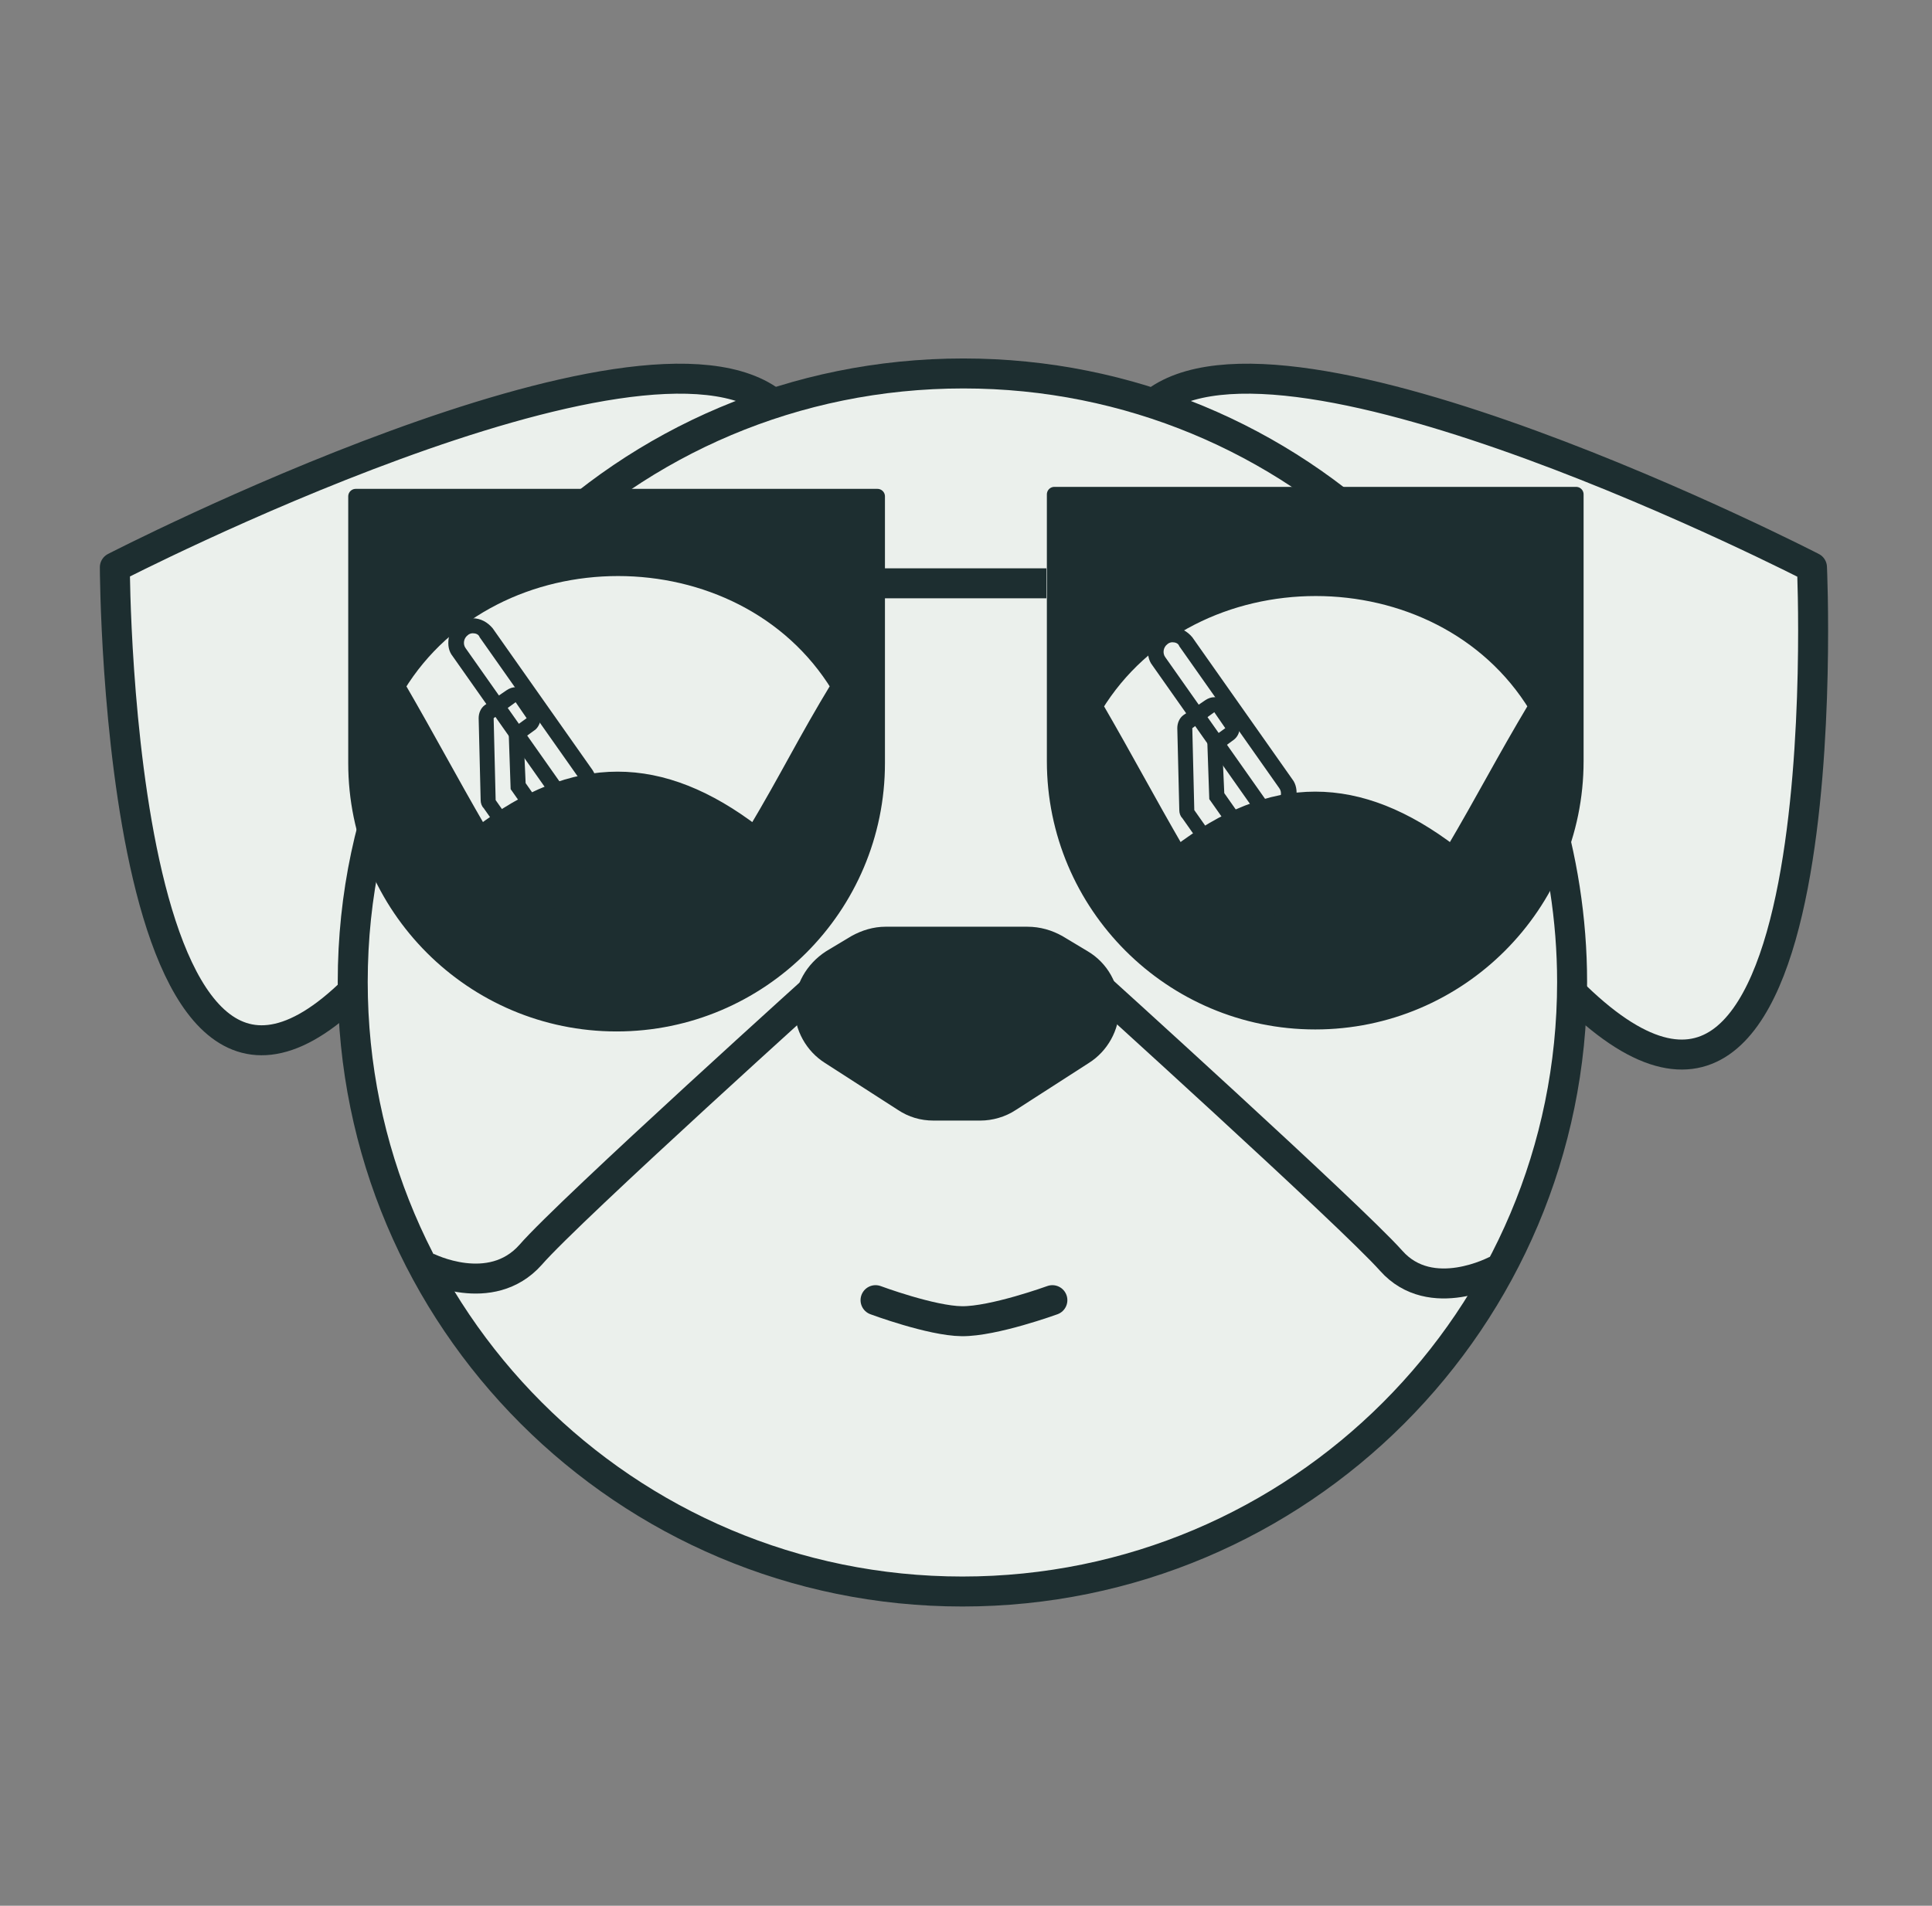
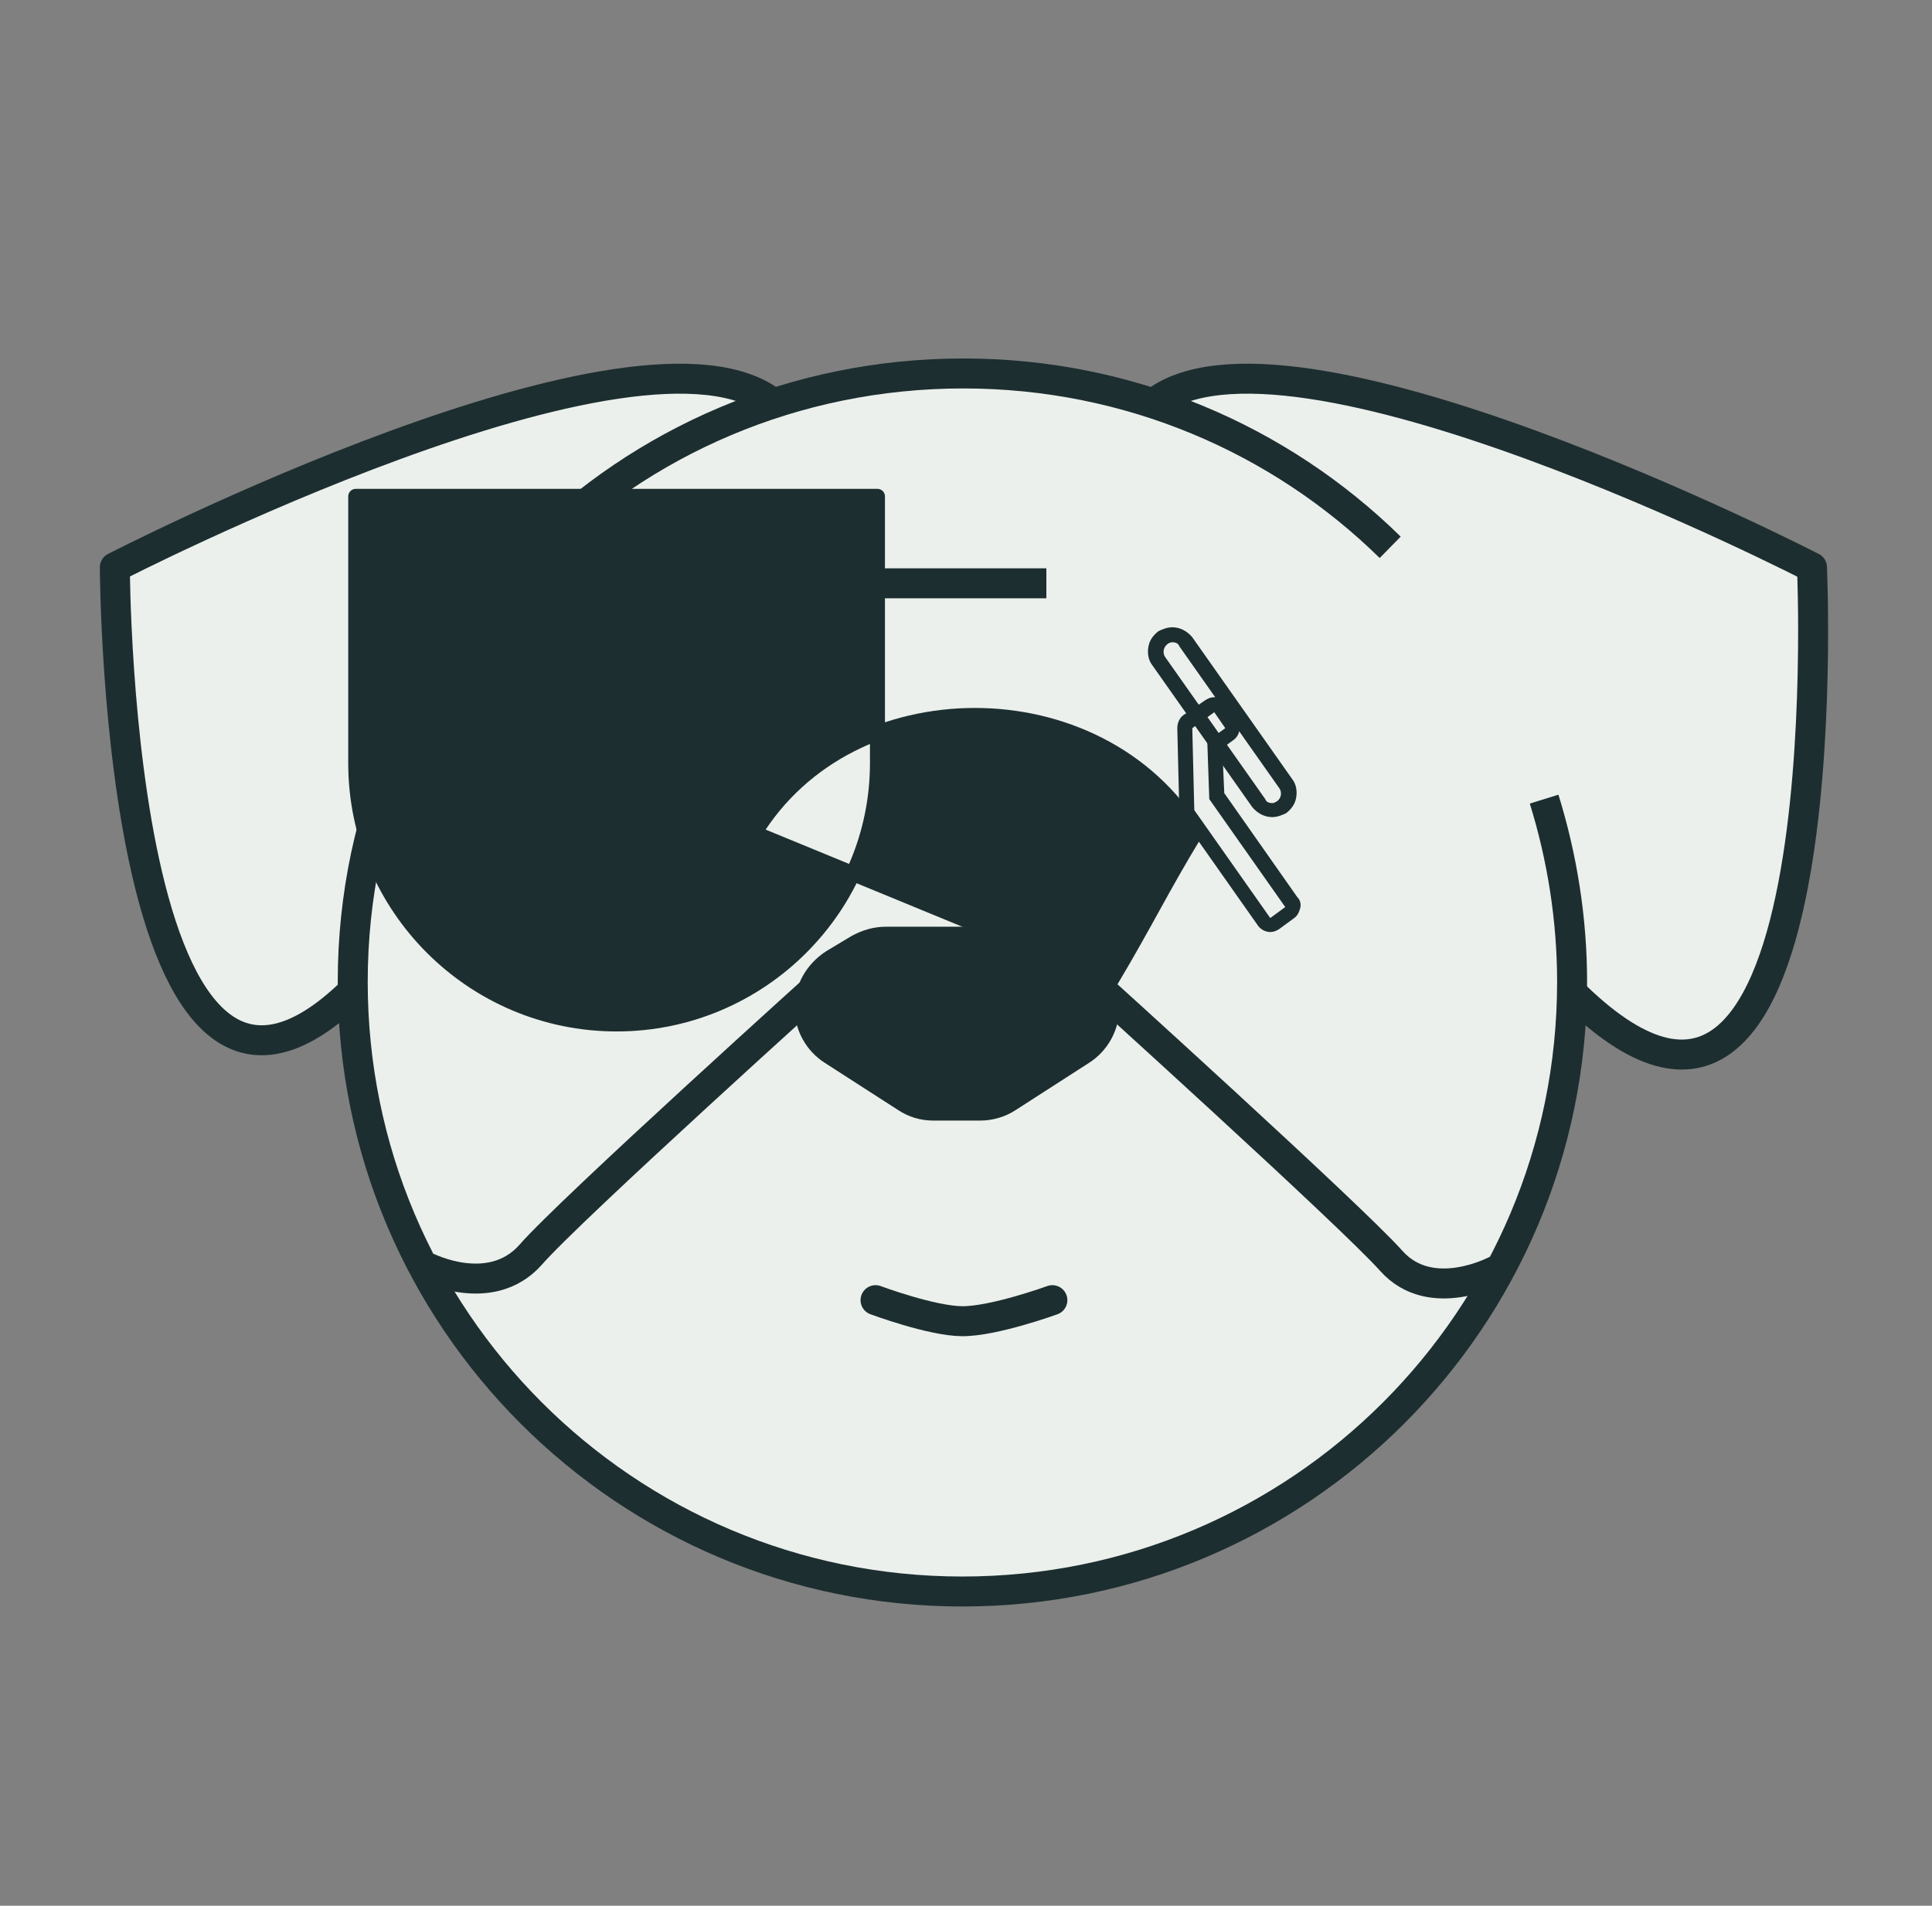
<svg xmlns="http://www.w3.org/2000/svg" id="evqRIa8l5Ti1" viewBox="0 0 150 148" shape-rendering="geometricPrecision" text-rendering="geometricPrecision" project-id="e9df20926a7a4133a09d99ea5f2c84f5" export-id="b55c19df6b5f4a5b88d33ac42929af60" cached="false">
  <rect x="0" y="0" width="150" height="148" fill="#808080" stroke="none" />
  <style>
#evqRIa8l5Ti9_tr {animation: evqRIa8l5Ti9_tr__tr 5333.333ms linear infinite normal forwards}@keyframes evqRIa8l5Ti9_tr__tr { 0% {transform: translate(219.031px,167.402px) rotate(0deg);animation-timing-function: cubic-bezier(0.645,0.045,0.355,1)} 25% {transform: translate(219.031px,167.402px) rotate(4deg);animation-timing-function: cubic-bezier(0.645,0.045,0.355,1)} 50% {transform: translate(219.031px,167.402px) rotate(0deg);animation-timing-function: cubic-bezier(0.645,0.045,0.355,1)} 75% {transform: translate(219.031px,167.402px) rotate(6deg);animation-timing-function: cubic-bezier(0.645,0.045,0.355,1)} 100% {transform: translate(219.031px,167.402px) rotate(0deg)}} #evqRIa8l5Ti11_tr {animation: evqRIa8l5Ti11_tr__tr 5333.333ms linear infinite normal forwards}@keyframes evqRIa8l5Ti11_tr__tr { 0% {transform: translate(257.437px,168.064px) rotate(0deg);animation-timing-function: cubic-bezier(0.645,0.045,0.355,1)} 25% {transform: translate(257.437px,168.064px) rotate(-4deg);animation-timing-function: cubic-bezier(0.645,0.045,0.355,1)} 50% {transform: translate(257.437px,168.064px) rotate(0deg);animation-timing-function: cubic-bezier(0.645,0.045,0.355,1)} 75% {transform: translate(257.437px,168.064px) rotate(-6deg);animation-timing-function: cubic-bezier(0.645,0.045,0.355,1)} 100% {transform: translate(257.437px,168.064px) rotate(0deg)}} #evqRIa8l5Ti33_tr {animation: evqRIa8l5Ti33_tr__tr 5333.333ms linear infinite normal forwards}@keyframes evqRIa8l5Ti33_tr__tr { 0% {transform: translate(203.813px,219.829px) rotate(0deg)} 15% {transform: translate(203.813px,219.829px) rotate(0deg)} 39.75% {transform: translate(203.813px,219.829px) rotate(71.315deg)} 52.25% {transform: translate(203.813px,219.829px) rotate(-21deg)} 64.75% {transform: translate(203.813px,219.829px) rotate(0deg)} 100% {transform: translate(203.813px,219.829px) rotate(0deg)}} #evqRIa8l5Ti38_tr {animation: evqRIa8l5Ti38_tr__tr 5333.333ms linear infinite normal forwards}@keyframes evqRIa8l5Ti38_tr__tr { 0% {transform: translate(273.217px,217.683px) rotate(0deg)} 15% {transform: translate(273.217px,217.683px) rotate(0deg)} 39.75% {transform: translate(273.217px,217.683px) rotate(79.831deg)} 52.25% {transform: translate(273.217px,217.683px) rotate(-21deg)} 64.75% {transform: translate(273.217px,217.683px) rotate(0deg)} 100% {transform: translate(273.217px,217.683px) rotate(0deg)}}
</style>
  <rect width="90.265" height="29.953" rx="0" ry="0" transform="matrix(1.032 0 0 1.032 29.216 37.872)" fill="#ebf0ec" stroke-width="4" />
  <g transform="matrix(.776 0 0 0.776-109.889-98.339)">
    <g>
      <g>
        <g>
          <g mask="url(#evqRIa8l5Ti13)">
            <g>
              <g id="evqRIa8l5Ti9_tr" transform="translate(219.031,167.402) rotate(0)">
                <g transform="translate(-219.031,-167.402)">
                  <path d="M219.1,167.2q5.698,13.042-40.311,56.743C153.282,252.405,153.1,183.5,153.1,183.5s52.8-27.2,66-16.3Z" fill="#ebf0ec" stroke="#1d2e30" stroke-width="3" stroke-linejoin="round" stroke-miterlimit="10" />
                </g>
              </g>
              <g id="evqRIa8l5Ti11_tr" transform="translate(257.437,168.064) rotate(0)">
                <g transform="translate(-257.437,-168.064)">
                  <path d="M256.9,167.2q-6.497,10.724,41.072,57.935C326.154,254.535,322.9,183.5,322.9,183.5s-52.8-27.2-66-16.3Z" fill="#ebf0ec" stroke="#1d2e30" stroke-width="3" stroke-linejoin="round" stroke-miterlimit="10" />
                </g>
              </g>
            </g>
            <mask id="evqRIa8l5Ti13" mask-type="alpha" x="-150%" y="-150%" height="400%" width="400%">
              <path d="M125.927,314.075v-198.069h223.553v198.069h-223.553Zm111.974-28.145c33.584,0,60.81-27.225,60.81-60.81 0-5.866-.831-11.537-2.38-16.904-1.92-6.648,4.091-22.402.175-27.902-3.833-5.383-17.554-.54-22.899-4.423-10.026-7.285-22.364-11.581-35.706-11.581-13.042,0-25.125,4.106-35.028,11.095-4.787,3.379-18.289.982-21.919,5.571-3.961,5.008,2.075,17.104-.164,23.208-2.393,6.527-3.7,13.579-3.7,20.936c0,33.584,27.225,60.81,60.81,60.81Z" fill="#d2dbed" stroke-width="0" />
            </mask>
          </g>
          <path d="M296.1,206.7c1.8,5.8,2.8,12,2.8,18.3c0,33.7-27.3,61-61,61s-61-27.3-61-61c0-8.7,1.8-16.9,5.1-24.3" fill="#ebf0ec" stroke="#1d2e30" stroke-width="3" stroke-linejoin="round" stroke-miterlimit="10" />
          <path d="M194.8,182c11-11.1,26.3-17.9,43.2-17.9c16.6,0,31.7,6.6,42.7,17.4" fill="#ebf0ec" stroke="#1d2e30" stroke-width="3" stroke-linejoin="round" stroke-miterlimit="10" />
        </g>
        <path d="M247.4,222.6l2.5,1.5c1.7,1,2.7,2.8,2.7,4.8v0c0,1.9-1,3.7-2.6,4.7l-7.3,4.7c-.9.6-2,.9-3,.9h-4.7c-1.1,0-2.1-.3-3-.9l-7.3-4.7c-1.6-1-2.6-2.8-2.6-4.7v0c0-1.9,1-3.7,2.7-4.8l2.5-1.5c.9-.5,1.9-.8,2.9-.8h14.2c1.1,0,2.1.3,3,.8Z" transform="translate(0-1.33)" fill="#1d2e30" stroke="#1d2e30" stroke-width="2" stroke-linejoin="round" stroke-miterlimit="10" />
        <path d="M184.336,253.544c0,0,6.364,3.256,10.364-1.244c3.9-4.5,30.2-28.2,30.2-28.2" fill="none" stroke="#1d2e30" stroke-width="3" stroke-linejoin="round" stroke-miterlimit="10" />
        <path d="M291.368,253.824c0,0-6.568,3.576-10.568-.924s-30.2-28.2-30.2-28.2" fill="none" stroke="#1d2e30" stroke-width="3" stroke-linejoin="round" stroke-miterlimit="10" />
        <path d="M78.474,110.51c0,0,5.568,2.074,8.635,2.106c3.175.034,9.057-2.106,9.057-2.106" transform="translate(150.735 146.332)" fill="none" stroke="#1d2e30" stroke-width="3" stroke-linecap="round" />
      </g>
      <g mask="url(#evqRIa8l5Ti27)">
        <mask id="evqRIa8l5Ti27" mask-type="alpha" x="-150%" y="-150%" height="400%" width="400%">
-           <ellipse rx="19.796" ry="18.603" transform="translate(237.691 268.257)" fill="#d2dbed" stroke-width="0" />
-         </mask>
+           </mask>
      </g>
      <g>
-         <path d="M177.2,176.4v26.7c0,14.4,11.7,26.1,26.1,26.1v0c14.4,0,26.1-11.7,26.1-26.1v-26.7h-52.2Zm39.9,33.7c-9.4-7.2-18-7.2-27.4,0-3.3-5.7-5-9-8.3-14.7c9.6-15.7,34.5-15.7,44.1,0-3.4,5.6-5,9-8.4,14.7Z" fill="#1d2e30" stroke="#1d2e30" stroke-width="1.5" stroke-linejoin="round" stroke-miterlimit="10" />
+         <path d="M177.2,176.4v26.7c0,14.4,11.7,26.1,26.1,26.1v0c14.4,0,26.1-11.7,26.1-26.1v-26.7h-52.2Zm39.9,33.7c9.6-15.7,34.5-15.7,44.1,0-3.4,5.6-5,9-8.4,14.7Z" fill="#1d2e30" stroke="#1d2e30" stroke-width="1.5" stroke-linejoin="round" stroke-miterlimit="10" />
        <line x1="230.1" y1="185.1" x2="246.3" y2="185.1" fill="#e8eee9" stroke="#1d2e30" stroke-width="3" stroke-linejoin="round" stroke-miterlimit="10" />
-         <path d="M247.1,176.2v26.7c0,14.4,11.7,26.1,26.1,26.1v0c14.4,0,26.1-11.7,26.1-26.1v-26.7h-52.2Zm39.8,35.9c-9.4-7.2-18-7.2-27.4,0-3.3-5.7-5-9-8.3-14.7c9.6-15.7,34.5-15.7,44.1,0-3.4,5.7-5.1,9.1-8.4,14.7Z" fill="#1d2e30" stroke="#1d2e30" stroke-width="1.5" stroke-linejoin="round" stroke-miterlimit="10" />
        <g id="evqRIa8l5Ti33_tr" transform="translate(203.813,219.829) rotate(0)">
          <g transform="translate(-203.813,-219.829)">
            <g>
              <path d="M188.9,190.1c.3,0,.6.1.7.4l10,14.2c.3.4.2,1-.2,1.3-.2.1-.3.2-.5.2-.3,0-.6-.1-.7-.4l-10-14.2c-.3-.4-.2-1,.2-1.3.1-.1.3-.2.5-.2m0-1.5v0c-.5,0-1,.2-1.4.4-.5.4-.9.9-1,1.6s0,1.3.4,1.8l10,14.2c.5.6,1.2,1,2,1c.5,0,1-.2,1.4-.4c1.1-.8,1.3-2.3.6-3.4l-10-14.2c-.5-.6-1.2-1-2-1v0Z" fill="#1d2e30" stroke-width="4" />
            </g>
            <g>
              <path d="M193.2,197l1.1,1.6-1.8,1.3.2,5.8l7.6,10.8-1.5,1.1-7.6-10.8-.2-8.2m2.2-3.1c-.3,0-.6.1-.9.3l-2.2,1.5c-.4.3-.6.8-.6,1.3l.2,8.2c0,.3.1.6.3.8l7.6,10.8c.3.4.8.6,1.2.6.3,0,.6-.1.9-.3l1.5-1.1c.3-.2.5-.6.6-1s0-.8-.3-1.1l-7.3-10.4-.2-4.5l1.1-.8c.3-.2.5-.6.6-1s0-.8-.3-1.1l-1.1-1.6c-.2-.3-.7-.6-1.1-.6v0Z" fill="#1d2e30" stroke="#1d2e30" stroke-width="0" />
            </g>
          </g>
        </g>
        <g id="evqRIa8l5Ti38_tr" transform="translate(273.217,217.683) rotate(0)">
          <g transform="translate(-273.217,-217.683)">
            <g>
              <path d="M258.9,191c.3,0,.6.1.7.4l10,14.2c.3.4.2,1-.2,1.3v0c-.2.1-.3.2-.5.2-.3,0-.6-.1-.7-.4l-10-14.2c-.3-.4-.2-1,.2-1.3.1-.1.3-.2.5-.2m0-1.5c0,0,0,0,0,0-.5,0-1,.2-1.4.4-.5.4-.9.9-1,1.6-.1.6,0,1.3.4,1.8l10,14.2c.5.6,1.2,1,2,1c.5,0,1-.2,1.4-.4.5-.4.9-.9,1-1.6.1-.6,0-1.3-.4-1.8l-10-14.2c-.5-.6-1.2-1-2-1v0Z" fill="#1d2e30" stroke-width="4" />
            </g>
            <g>
              <path d="M263.1,198l1.1,1.6-1.8,1.3.2,5.8l7.6,10.8-1.5,1.1-7.6-10.8-.2-8.2l2.2-1.6m0-1.5c-.3,0-.6.1-.9.3l-2.2,1.5c-.4.3-.6.8-.6,1.3l.2,8.2c0,.3.1.6.3.8l7.6,10.8c.3.4.8.6,1.2.6.3,0,.6-.1.9-.3l1.5-1.1c.3-.2.5-.6.6-1s0-.8-.3-1.1l-7.3-10.4-.2-4.5l1.1-.8c.7-.5.8-1.4.4-2.1l-1.1-1.6c-.2-.3-.6-.5-1-.6c0,0-.1,0-.2,0v0Z" fill="#1d2e30" stroke-width="4" />
            </g>
          </g>
        </g>
      </g>
    </g>
  </g>
</svg>